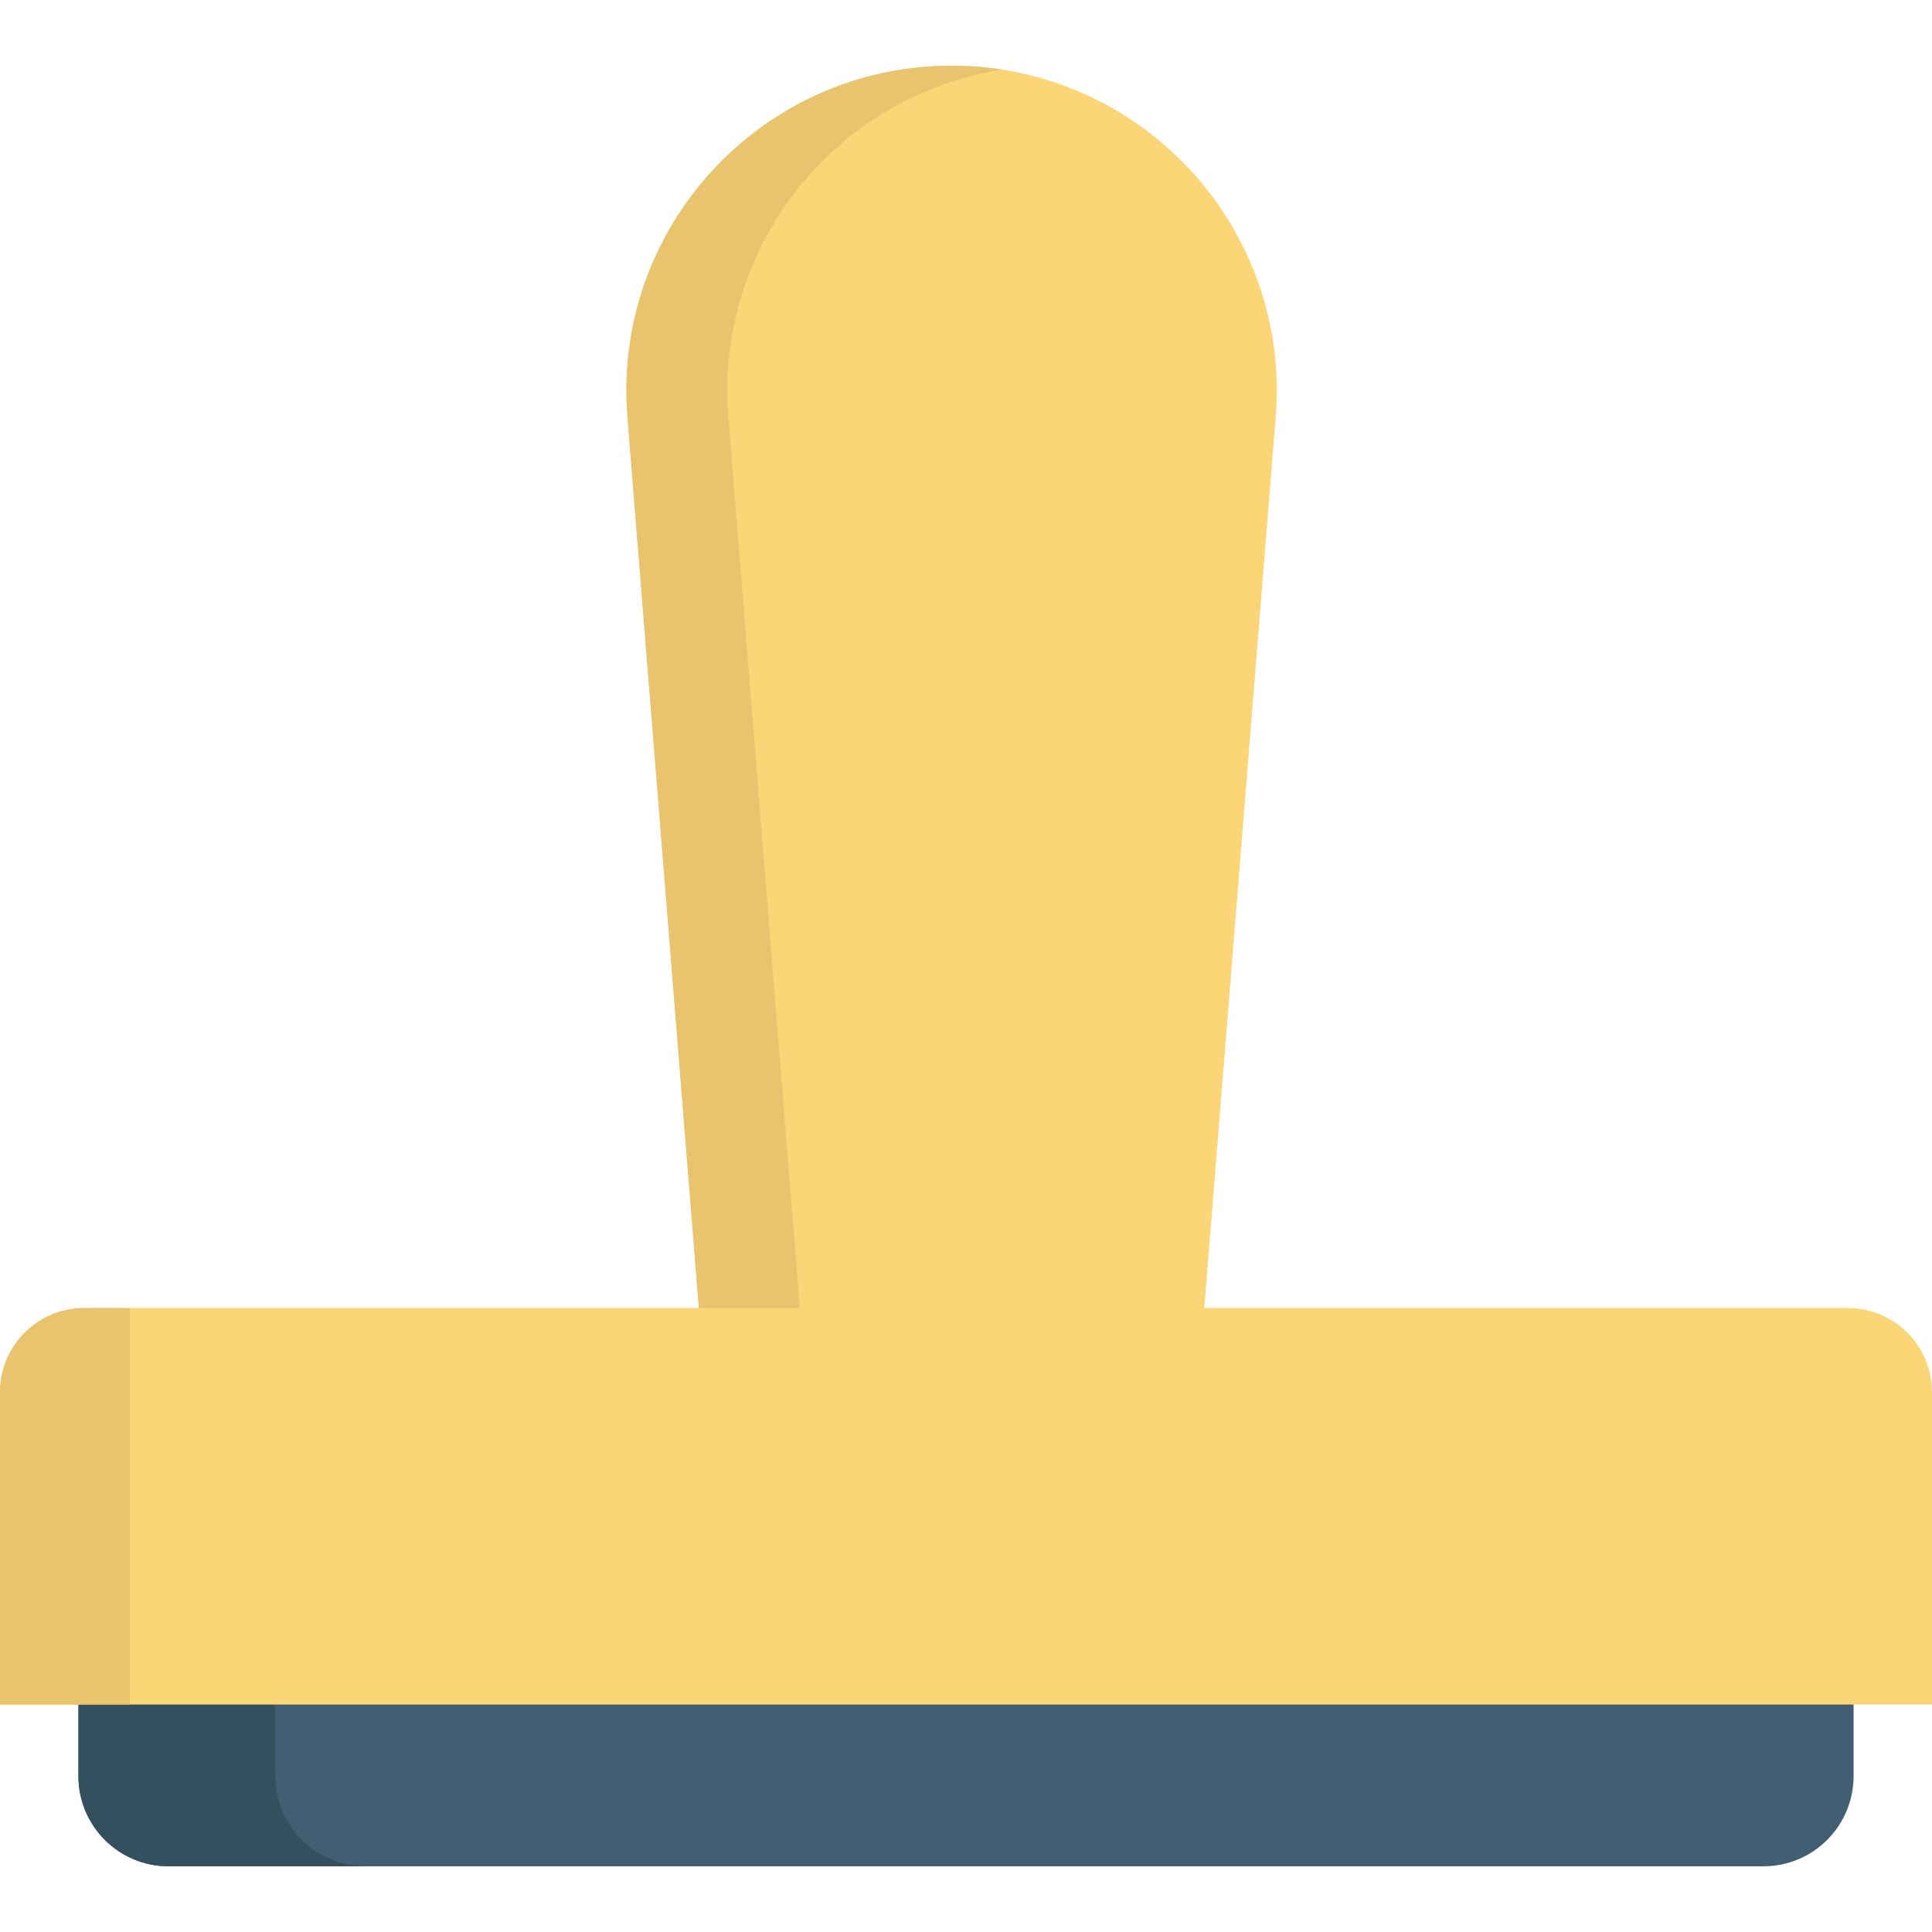
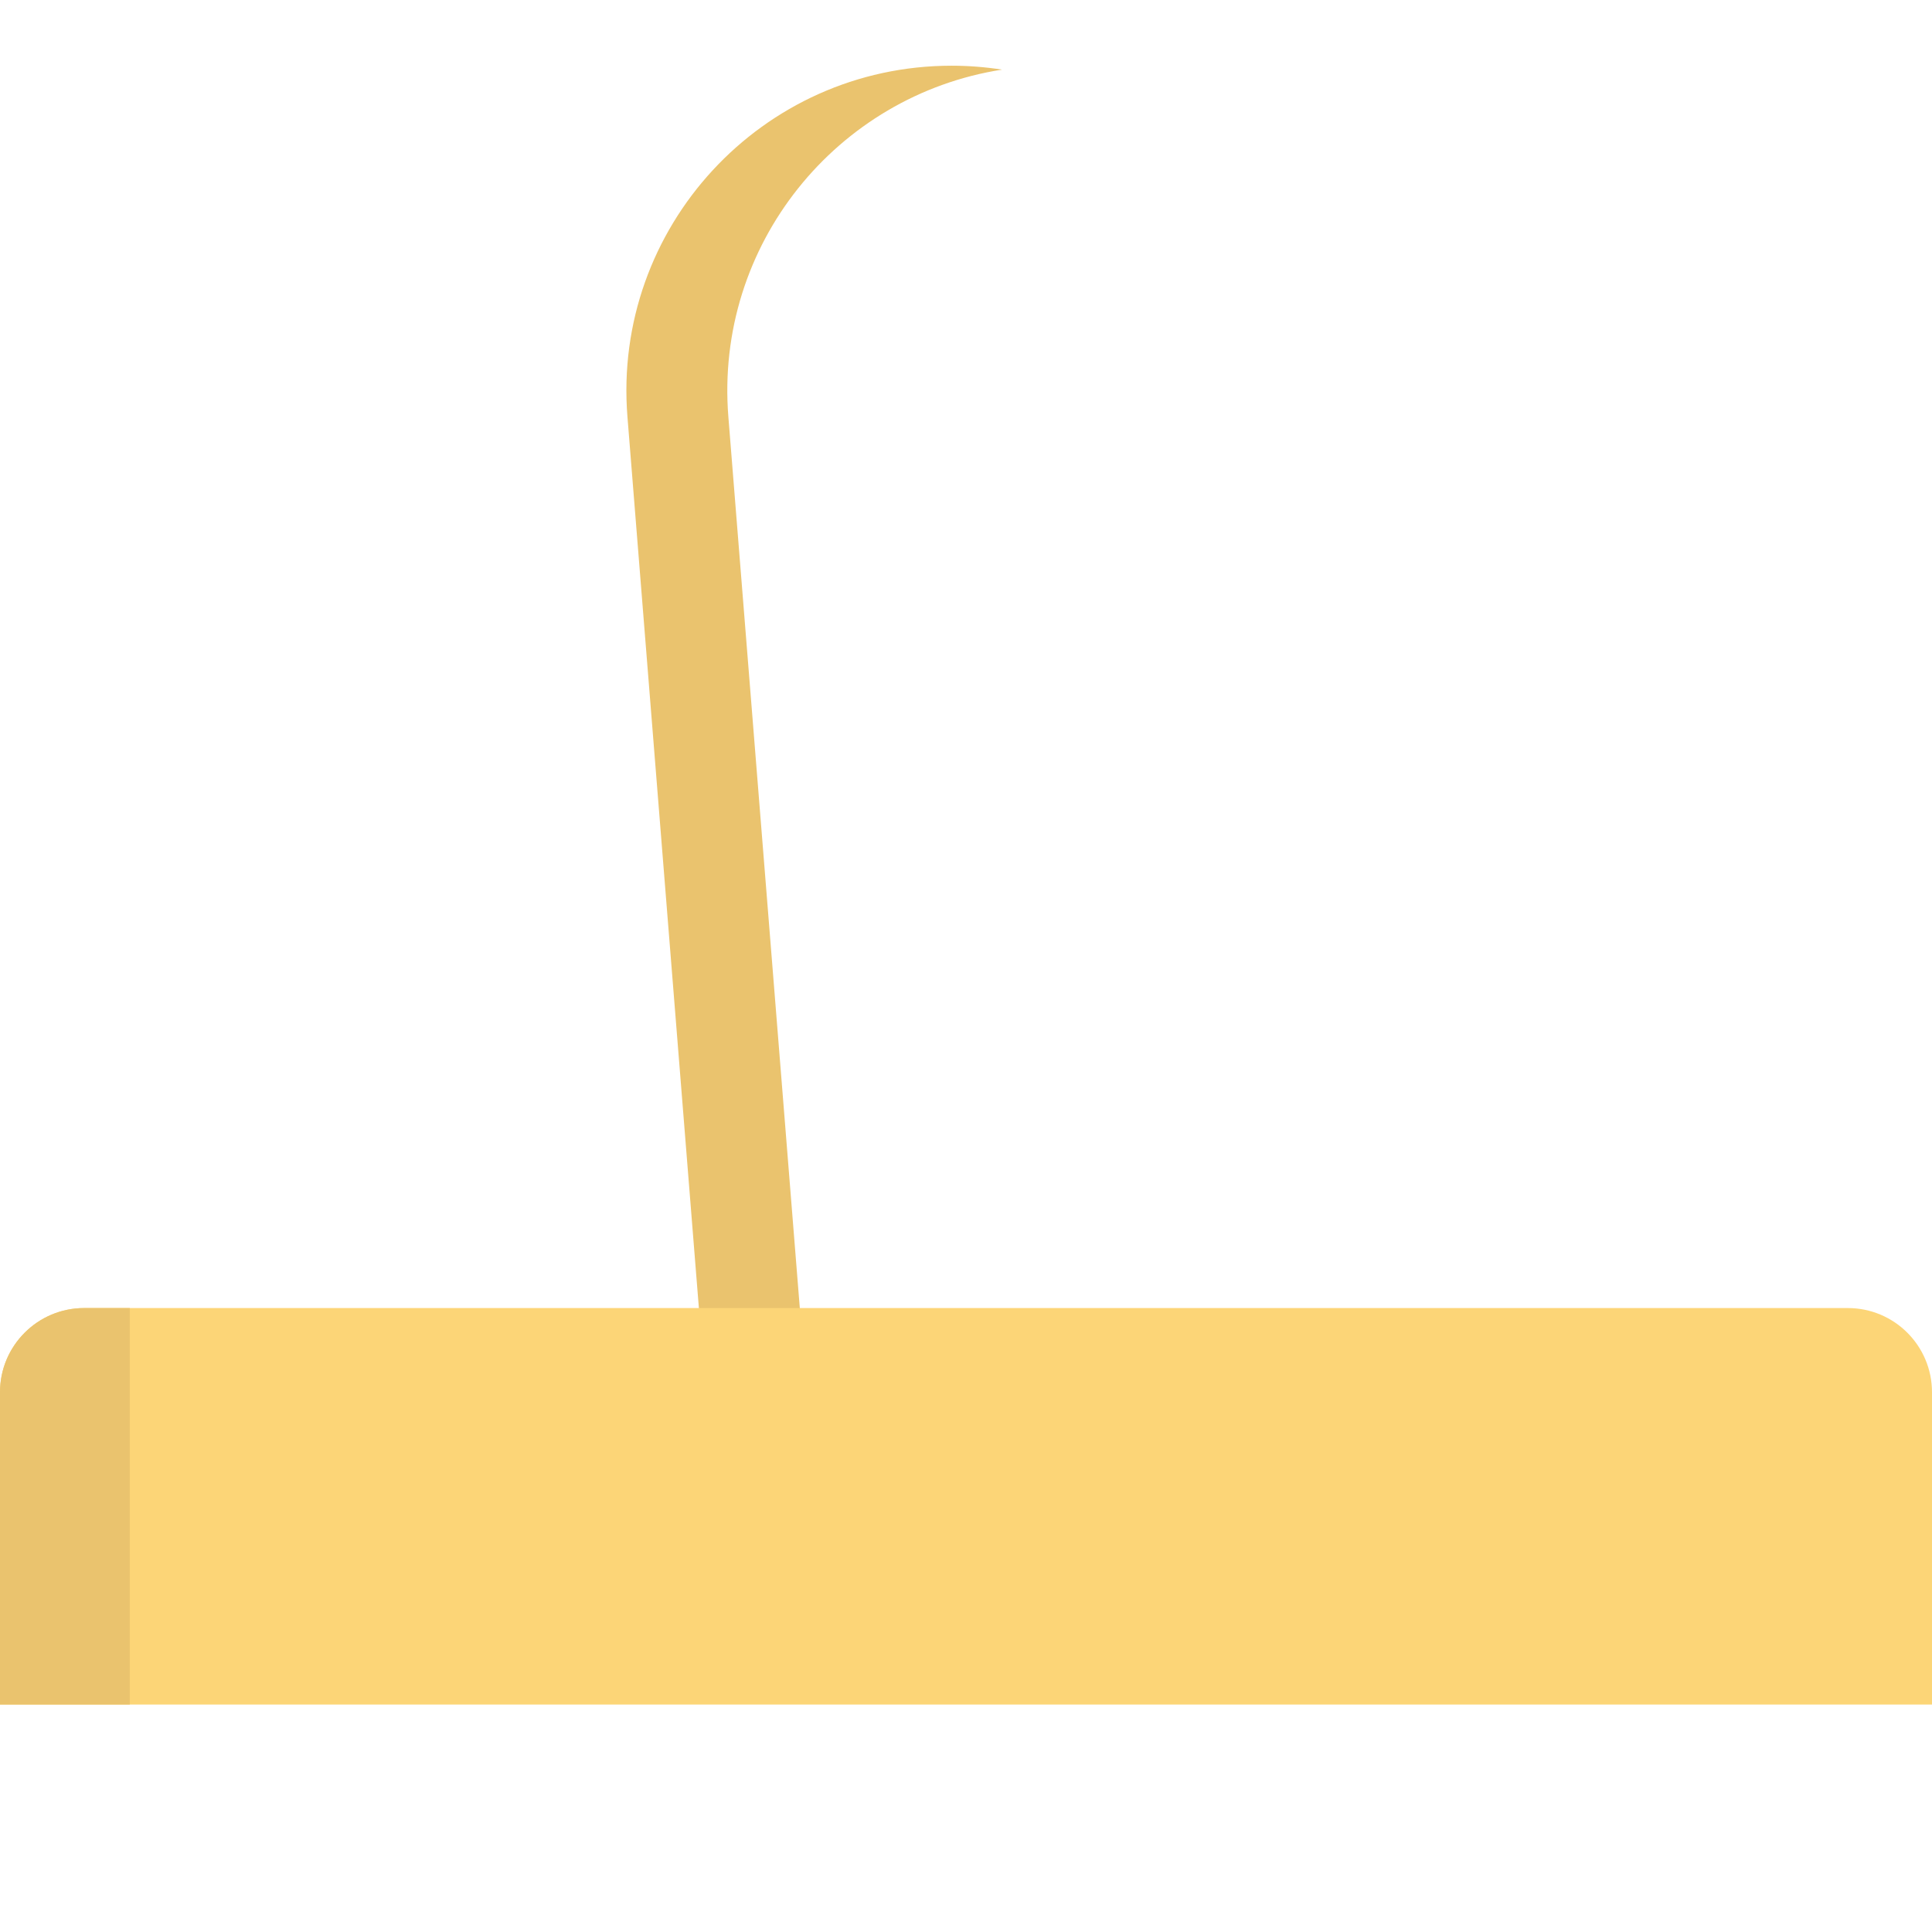
<svg xmlns="http://www.w3.org/2000/svg" version="1.1" id="Layer_1" x="0px" y="0px" viewBox="0 0 512 512" style="enable-background:new 0 0 512 512;" xml:space="preserve">
-   <path style="fill:#FCD577;" d="M252.179,17.413L252.179,17.413c-50.308,0-89.919,42.913-85.899,93.061l19.034,237.446h133.732  l19.034-237.446C342.098,60.327,302.487,17.413,252.179,17.413z" />
  <path style="fill:#EAC36E;" d="M265.553,18.453c-4.355-0.678-8.818-1.039-13.373-1.039l0,0c-50.308,0-89.919,42.913-85.899,93.061  l19.034,237.446h26.746l-19.035-237.446C189.369,64.867,221.806,25.254,265.553,18.453z" />
-   <path style="fill:#415E72;" d="M491.216,450.448H20.784V470.7c0,13.192,10.694,23.886,23.886,23.886h422.66  c13.192,0,23.886-10.694,23.886-23.886V450.448z" />
-   <path style="fill:#344F5E;" d="M73.006,470.7v-20.252H20.784V470.7c0,13.192,10.694,23.887,23.887,23.887h52.222  C83.7,494.585,73.006,483.891,73.006,470.7z" />
  <path style="fill:#FCD577;" d="M489.687,346.647H22.313C9.99,346.647,0,356.637,0,368.96v82.762h512V368.96  C512,356.637,502.01,346.647,489.687,346.647z" />
  <path style="fill:#EAC36E;" d="M34.388,346.647H22.314C9.99,346.647,0,356.637,0,368.96v82.762h34.388V346.647z" />
  <g>
</g>
  <g>
</g>
  <g>
</g>
  <g>
</g>
  <g>
</g>
  <g>
</g>
  <g>
</g>
  <g>
</g>
  <g>
</g>
  <g>
</g>
  <g>
</g>
  <g>
</g>
  <g>
</g>
  <g>
</g>
  <g>
</g>
</svg>